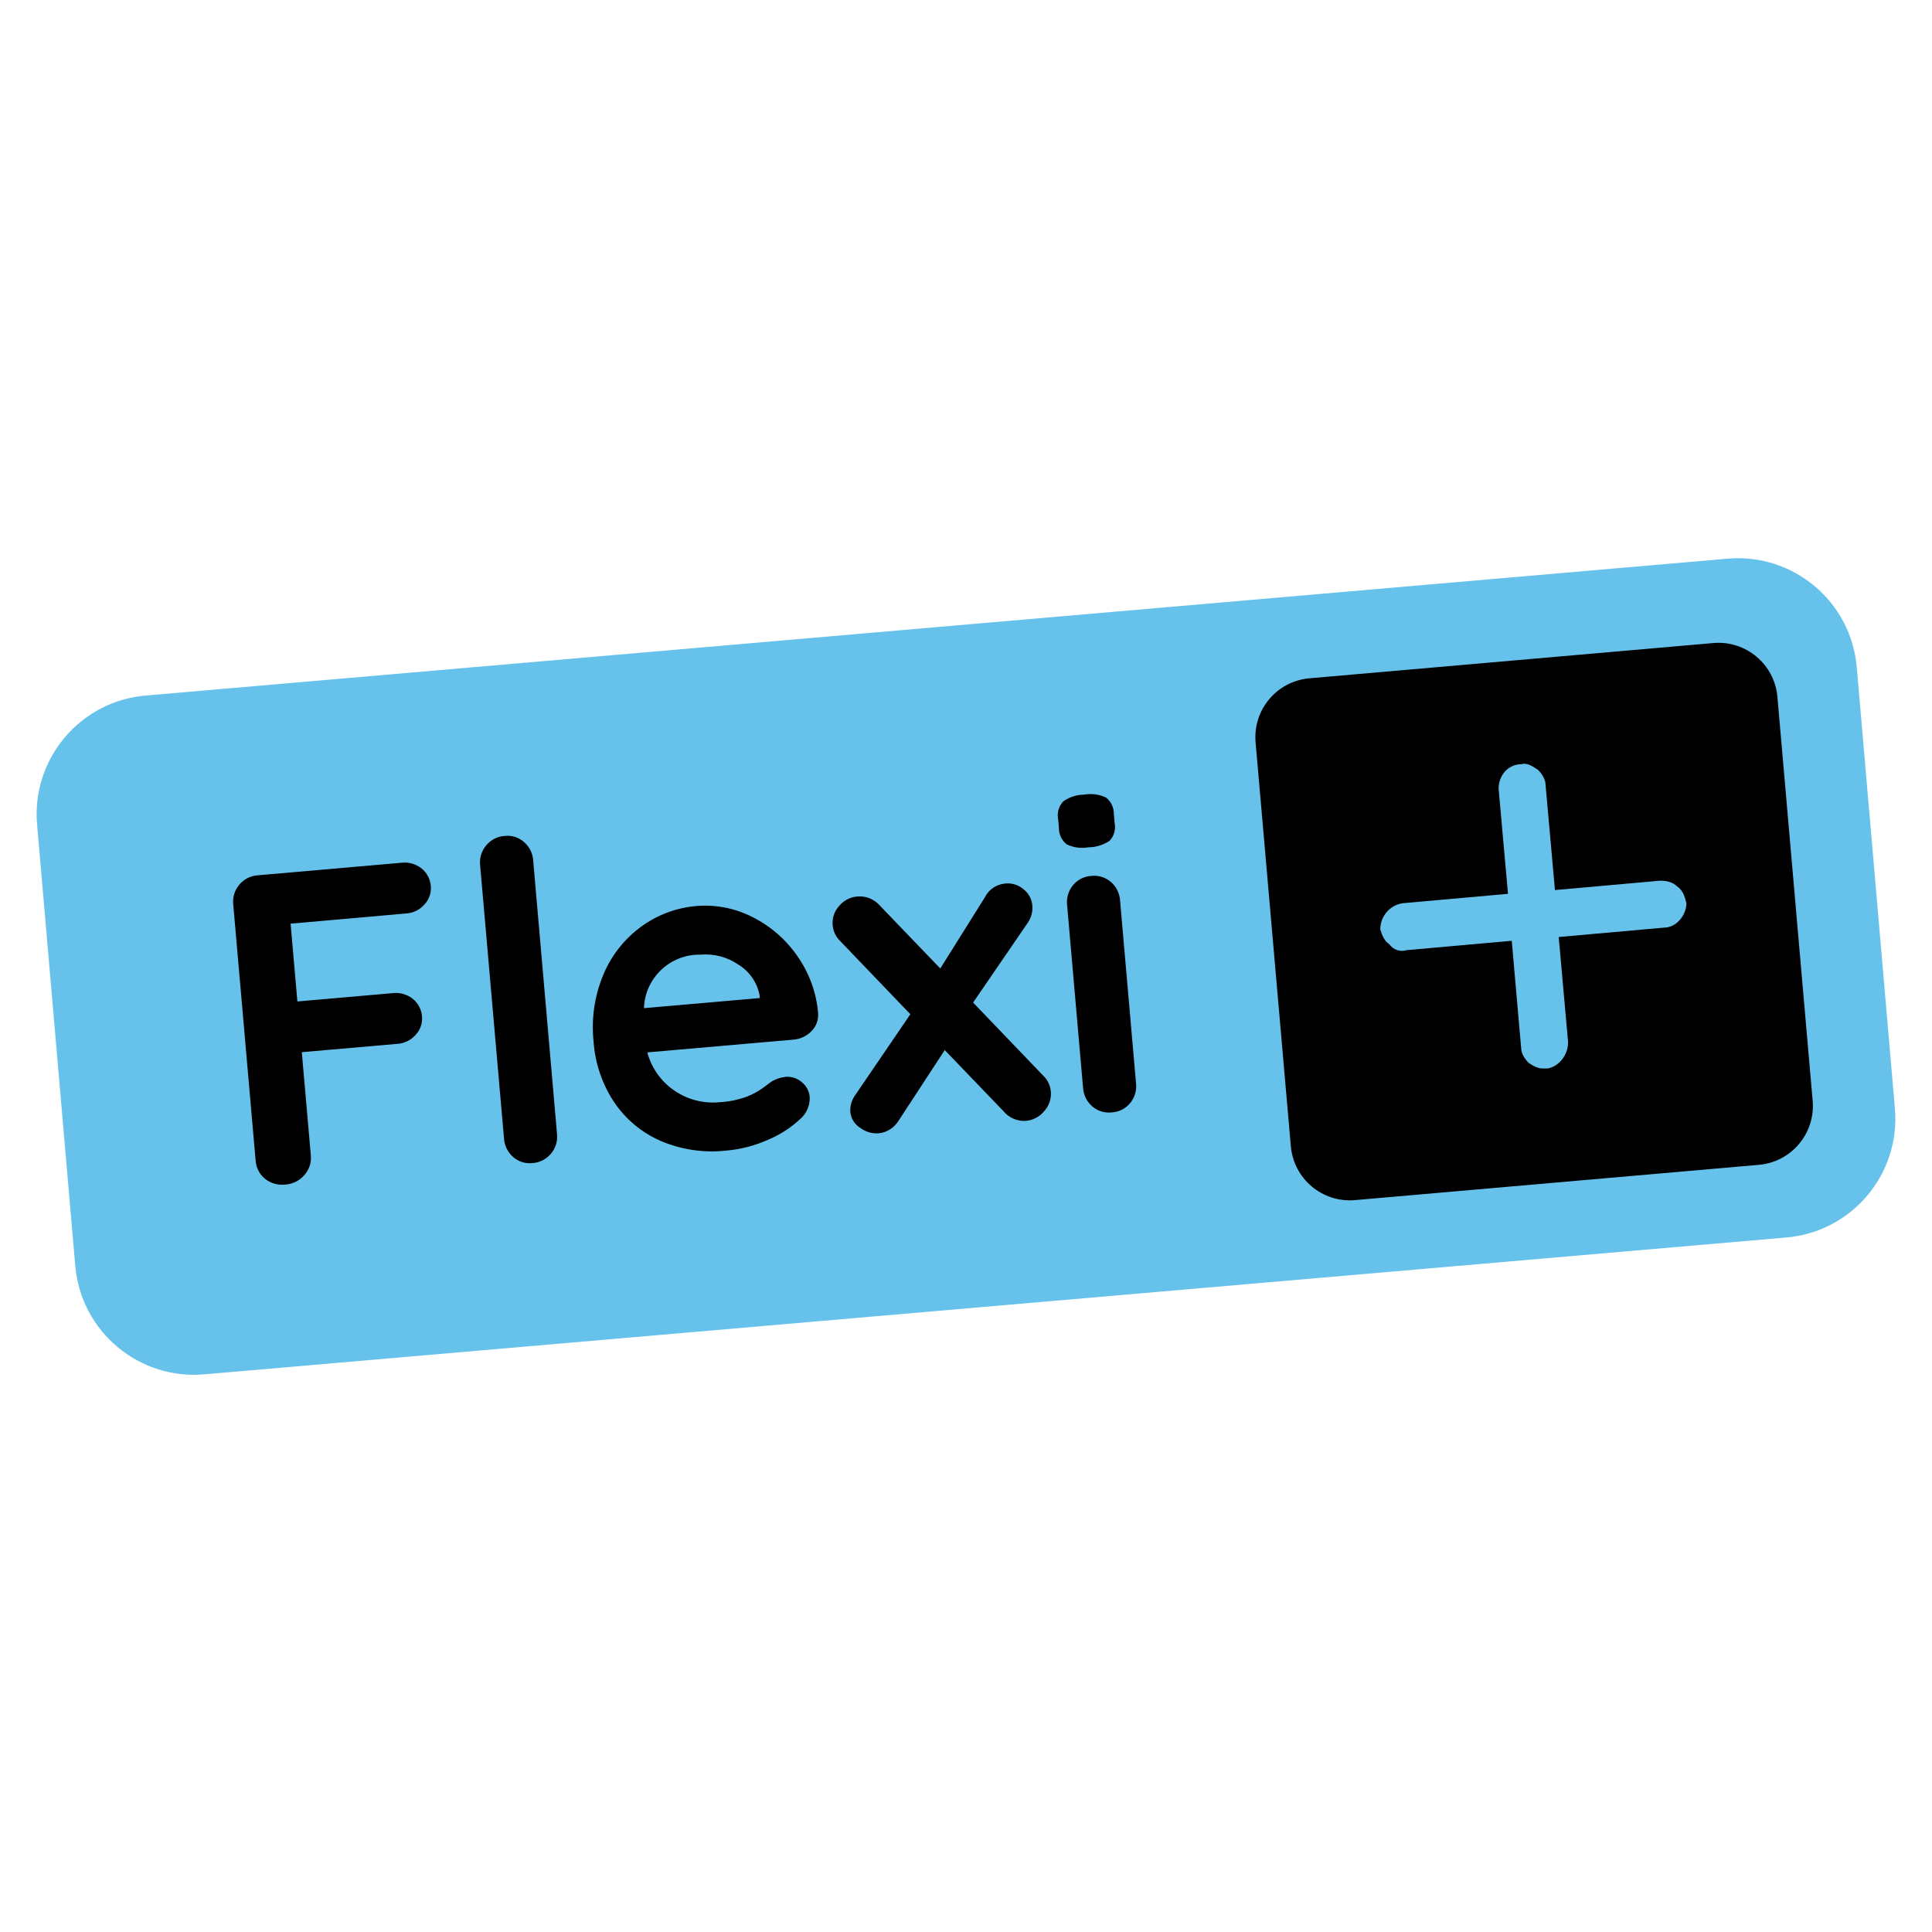
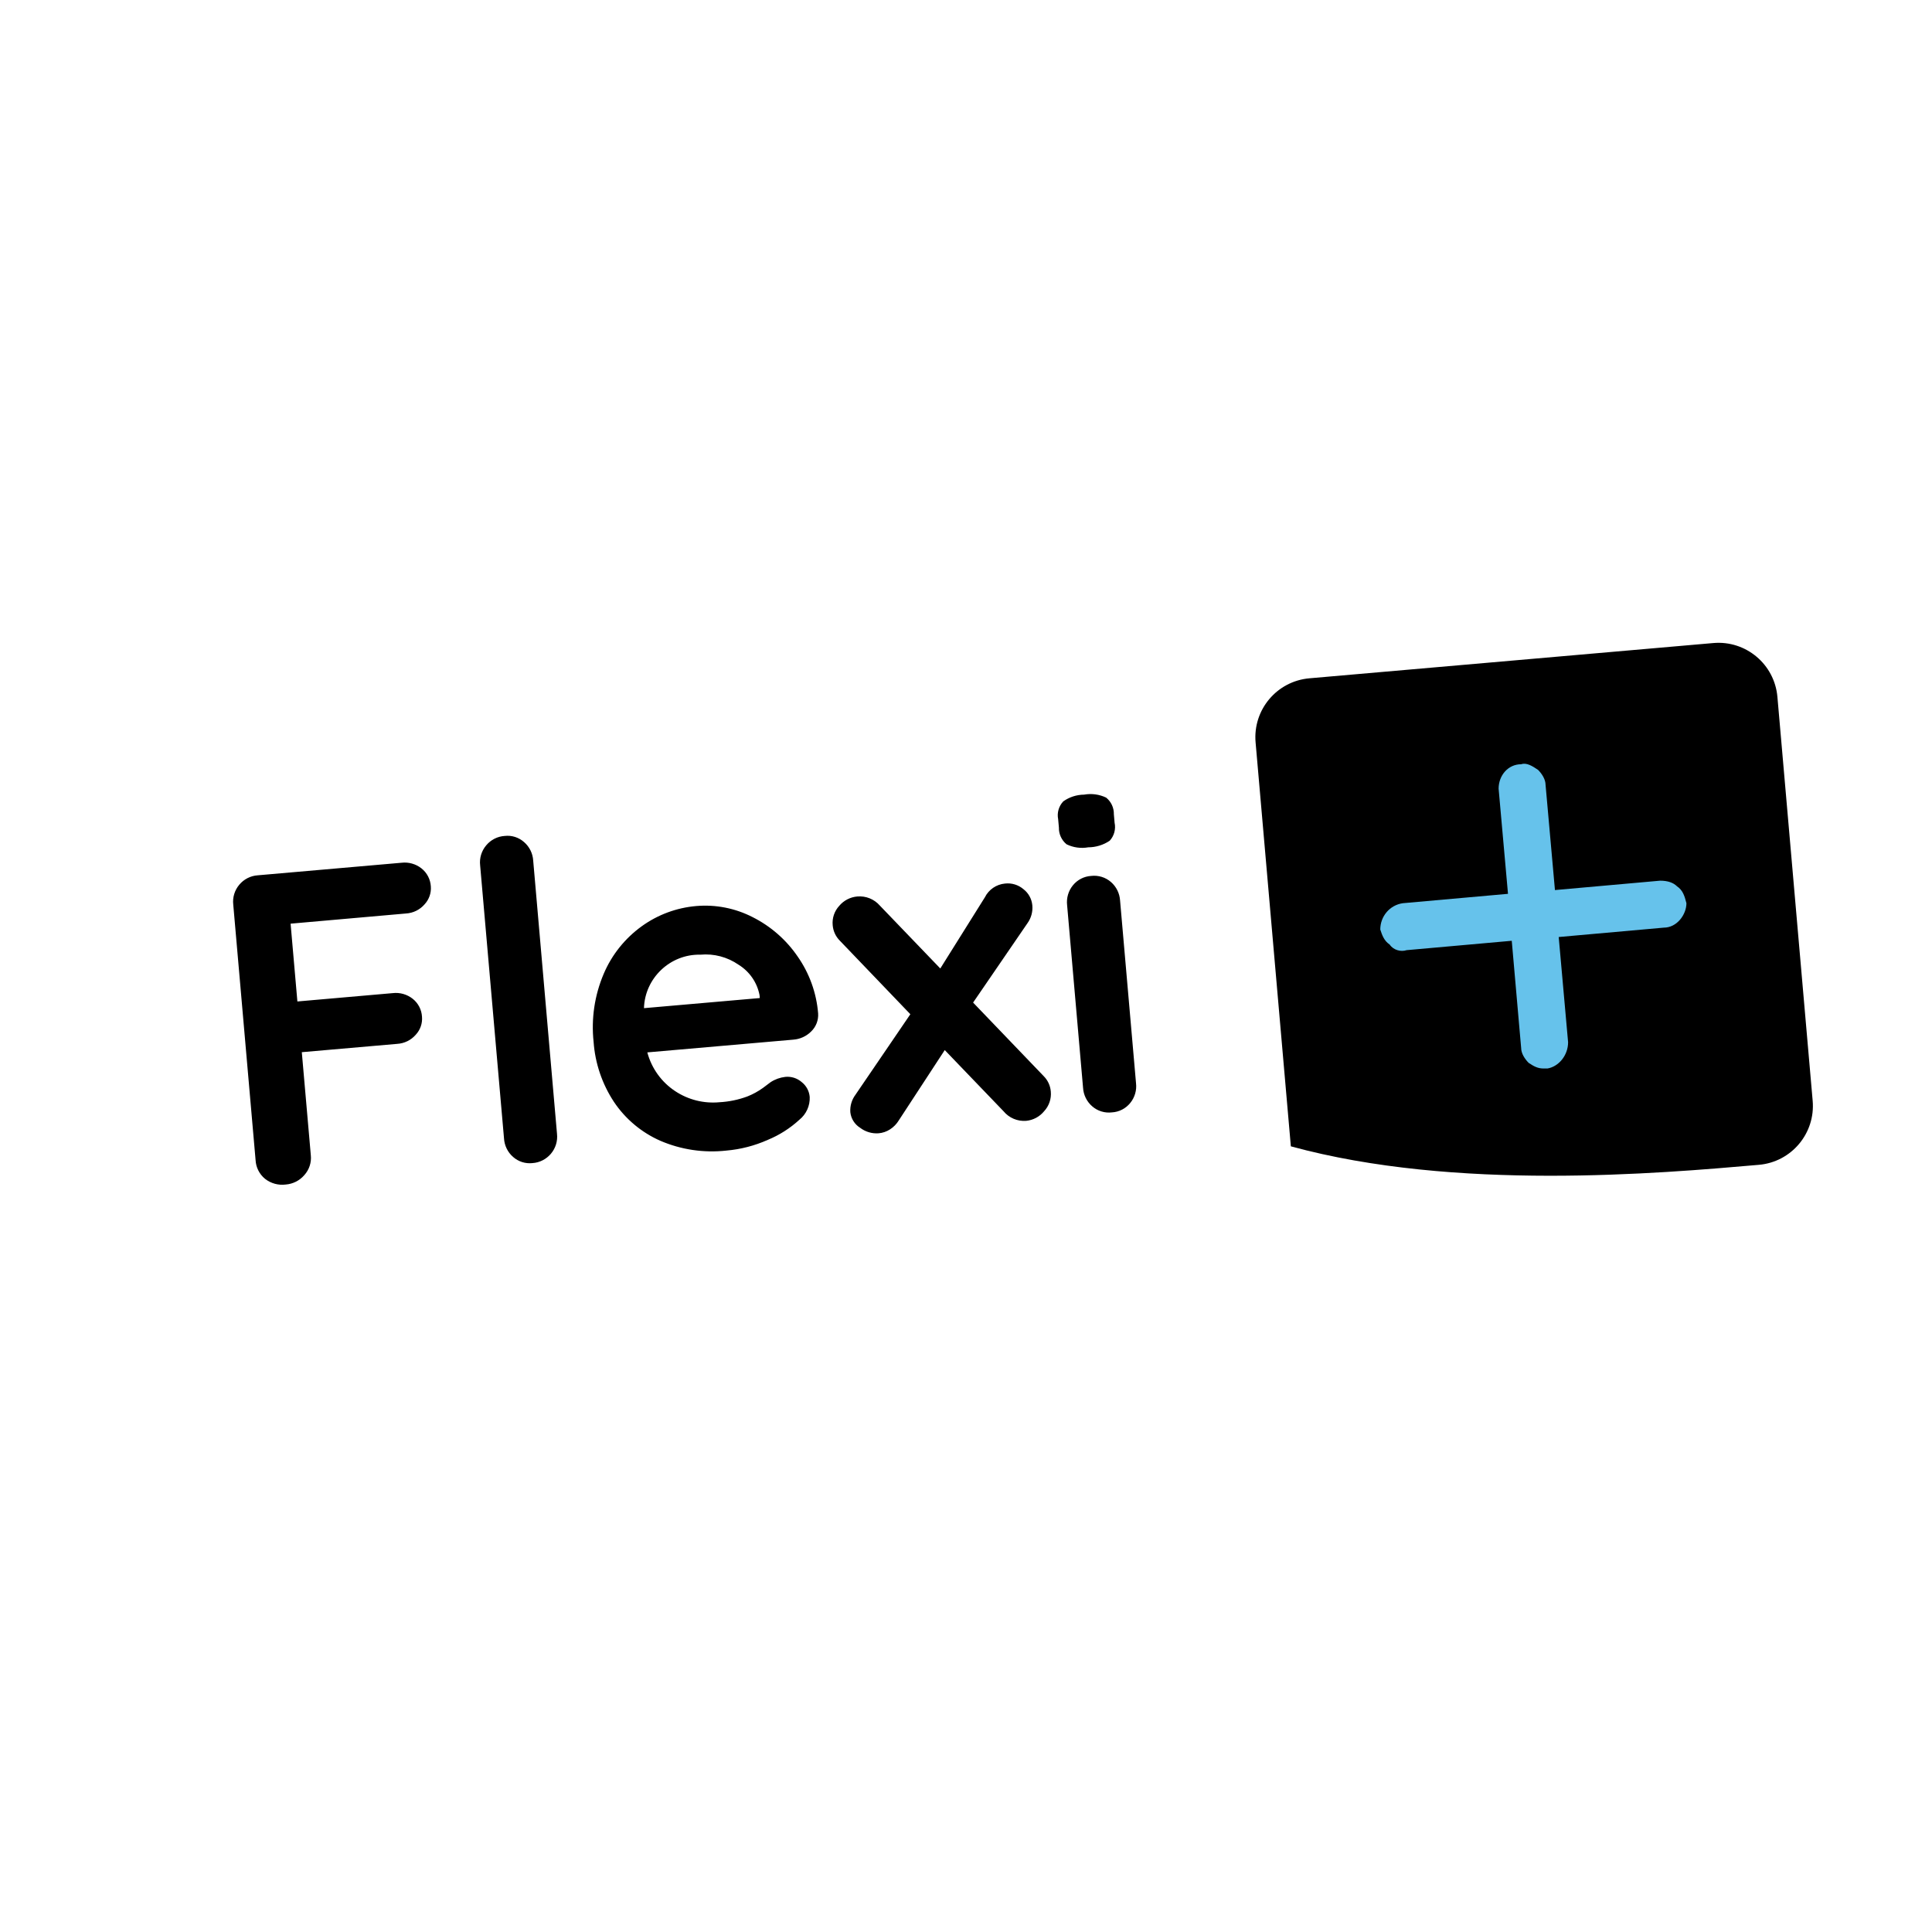
<svg xmlns="http://www.w3.org/2000/svg" width="56" height="56" viewBox="0 0 56 56" fill="none">
-   <path fill-rule="evenodd" clip-rule="evenodd" d="M53.819 19.336C53.654 17.437 51.979 16.029 50.08 16.193L4.218 20.161C2.319 20.325 0.911 22 1.075 23.899L2.182 36.693C2.346 38.593 4.021 40.001 5.921 39.836L51.782 35.869C53.682 35.704 55.09 34.029 54.925 32.13L53.819 19.336Z" fill="#66C2EB" />
  <path d="M8.423 26.773L8.62 29.028L11.385 28.786C11.591 28.762 11.798 28.821 11.961 28.949C12.122 29.076 12.221 29.267 12.232 29.472C12.248 29.663 12.182 29.851 12.052 29.991C11.916 30.149 11.721 30.245 11.513 30.257L8.748 30.498L9.009 33.483C9.032 33.694 8.963 33.905 8.821 34.061C8.685 34.22 8.491 34.318 8.283 34.334C8.068 34.362 7.851 34.302 7.681 34.168C7.517 34.033 7.418 33.835 7.408 33.624L6.761 26.221C6.737 26.012 6.801 25.804 6.936 25.644C7.07 25.483 7.265 25.384 7.474 25.371L11.64 25.007C11.846 24.983 12.053 25.042 12.216 25.17C12.377 25.297 12.476 25.488 12.488 25.693C12.503 25.884 12.437 26.072 12.307 26.212C12.171 26.37 11.976 26.466 11.768 26.478L8.423 26.773ZM16.145 32.863C16.168 33.072 16.105 33.28 15.97 33.44C15.835 33.601 15.641 33.7 15.432 33.713C15.229 33.735 15.027 33.671 14.874 33.536C14.716 33.4 14.621 33.205 14.609 32.997L13.917 25.081C13.893 24.873 13.957 24.664 14.092 24.504C14.226 24.342 14.422 24.242 14.632 24.23C14.834 24.207 15.036 24.272 15.189 24.407C15.347 24.543 15.443 24.737 15.455 24.945L16.145 32.863ZM23.714 29.375C23.727 29.569 23.654 29.76 23.514 29.896C23.375 30.036 23.189 30.121 22.993 30.135L18.763 30.504C18.886 30.966 19.174 31.366 19.572 31.628C19.949 31.878 20.401 31.991 20.852 31.949C21.129 31.934 21.403 31.878 21.663 31.781C21.822 31.718 21.974 31.635 22.113 31.535C22.222 31.453 22.297 31.397 22.337 31.367C22.464 31.284 22.609 31.232 22.761 31.214C22.934 31.196 23.107 31.251 23.239 31.366C23.372 31.471 23.456 31.627 23.47 31.797C23.481 32.051 23.369 32.297 23.171 32.456C22.902 32.703 22.592 32.901 22.254 33.04C21.875 33.209 21.47 33.314 21.056 33.35C20.403 33.423 19.743 33.325 19.14 33.066C18.593 32.825 18.127 32.434 17.795 31.938C17.453 31.419 17.25 30.821 17.206 30.201C17.133 29.528 17.234 28.849 17.499 28.226C17.734 27.673 18.117 27.196 18.605 26.845C19.067 26.512 19.612 26.311 20.18 26.262C20.745 26.213 21.312 26.325 21.816 26.584C22.339 26.847 22.788 27.239 23.119 27.723C23.461 28.211 23.666 28.781 23.714 29.375ZM20.299 27.672C19.427 27.652 18.691 28.35 18.666 29.222L22.023 28.929L22.015 28.84C21.944 28.476 21.724 28.159 21.409 27.964C21.085 27.739 20.693 27.636 20.3 27.672L20.299 27.672ZM30.252 31.192C30.371 31.311 30.445 31.47 30.458 31.639C30.478 31.848 30.407 32.057 30.263 32.211C30.134 32.368 29.948 32.468 29.745 32.488C29.494 32.508 29.248 32.404 29.088 32.21L27.384 30.437L26.052 32.475C25.988 32.58 25.901 32.67 25.797 32.736C25.697 32.801 25.583 32.839 25.465 32.849C25.274 32.863 25.084 32.806 24.932 32.69C24.773 32.591 24.667 32.424 24.647 32.237C24.635 32.056 24.688 31.877 24.796 31.732L26.387 29.398L24.343 27.266C24.223 27.146 24.15 26.988 24.136 26.819C24.116 26.613 24.185 26.408 24.326 26.256C24.457 26.1 24.645 26.003 24.848 25.985C25.097 25.963 25.341 26.062 25.504 26.25L27.255 28.072L28.547 26.009C28.659 25.784 28.881 25.633 29.131 25.61C29.326 25.588 29.52 25.648 29.669 25.776C29.813 25.888 29.905 26.056 29.922 26.238C29.94 26.42 29.892 26.603 29.786 26.753L28.206 29.06L30.252 31.192ZM32.928 31.395C32.953 31.602 32.892 31.81 32.76 31.971C32.63 32.132 32.437 32.232 32.229 32.243C32.022 32.268 31.815 32.204 31.659 32.068C31.501 31.932 31.405 31.737 31.393 31.529L30.931 26.238C30.907 26.031 30.967 25.822 31.099 25.661C31.23 25.5 31.422 25.401 31.63 25.389C31.837 25.365 32.044 25.429 32.201 25.565C32.358 25.701 32.454 25.896 32.466 26.103L32.928 31.395ZM31.543 24.56C31.33 24.598 31.11 24.567 30.916 24.473C30.771 24.355 30.688 24.175 30.693 23.988L30.671 23.745C30.634 23.559 30.689 23.366 30.82 23.228C30.996 23.103 31.206 23.035 31.422 23.033C31.64 22.994 31.863 23.024 32.062 23.119C32.208 23.237 32.291 23.416 32.286 23.604L32.307 23.847C32.347 24.034 32.294 24.229 32.165 24.369C31.981 24.493 31.765 24.559 31.543 24.56Z" fill="black" />
-   <path fill-rule="evenodd" clip-rule="evenodd" d="M51.519 20.198C51.436 19.254 50.605 18.556 49.661 18.639C46.75 18.893 40.864 19.407 37.953 19.661C37.009 19.744 36.311 20.575 36.394 21.519C36.648 24.43 37.162 30.316 37.416 33.227C37.499 34.17 38.33 34.868 39.274 34.786C42.185 34.532 48.071 34.017 50.982 33.763C51.926 33.681 52.624 32.849 52.541 31.906C52.287 28.995 51.773 23.108 51.519 20.198Z" fill="black" />
+   <path fill-rule="evenodd" clip-rule="evenodd" d="M51.519 20.198C51.436 19.254 50.605 18.556 49.661 18.639C46.75 18.893 40.864 19.407 37.953 19.661C37.009 19.744 36.311 20.575 36.394 21.519C36.648 24.43 37.162 30.316 37.416 33.227C42.185 34.532 48.071 34.017 50.982 33.763C51.926 33.681 52.624 32.849 52.541 31.906C52.287 28.995 51.773 23.108 51.519 20.198Z" fill="black" />
  <path d="M44.309 30.808C44.2 30.699 44.091 30.536 44.091 30.372L43.819 27.269L40.77 27.541C40.607 27.596 40.389 27.541 40.28 27.378C40.117 27.269 40.062 27.106 40.008 26.943C40.008 26.562 40.28 26.235 40.661 26.18L43.71 25.908L43.438 22.86C43.438 22.479 43.71 22.152 44.091 22.152C44.254 22.098 44.418 22.206 44.581 22.315C44.69 22.424 44.799 22.587 44.799 22.751L45.071 25.799L48.12 25.527C48.337 25.527 48.501 25.582 48.61 25.691C48.773 25.8 48.828 25.963 48.882 26.18C48.882 26.507 48.609 26.888 48.228 26.888L45.18 27.16L45.452 30.209C45.452 30.59 45.18 30.917 44.853 30.971C44.799 30.971 44.798 30.971 44.744 30.971C44.58 30.971 44.472 30.917 44.309 30.808Z" fill="#66C2EB" />
</svg>